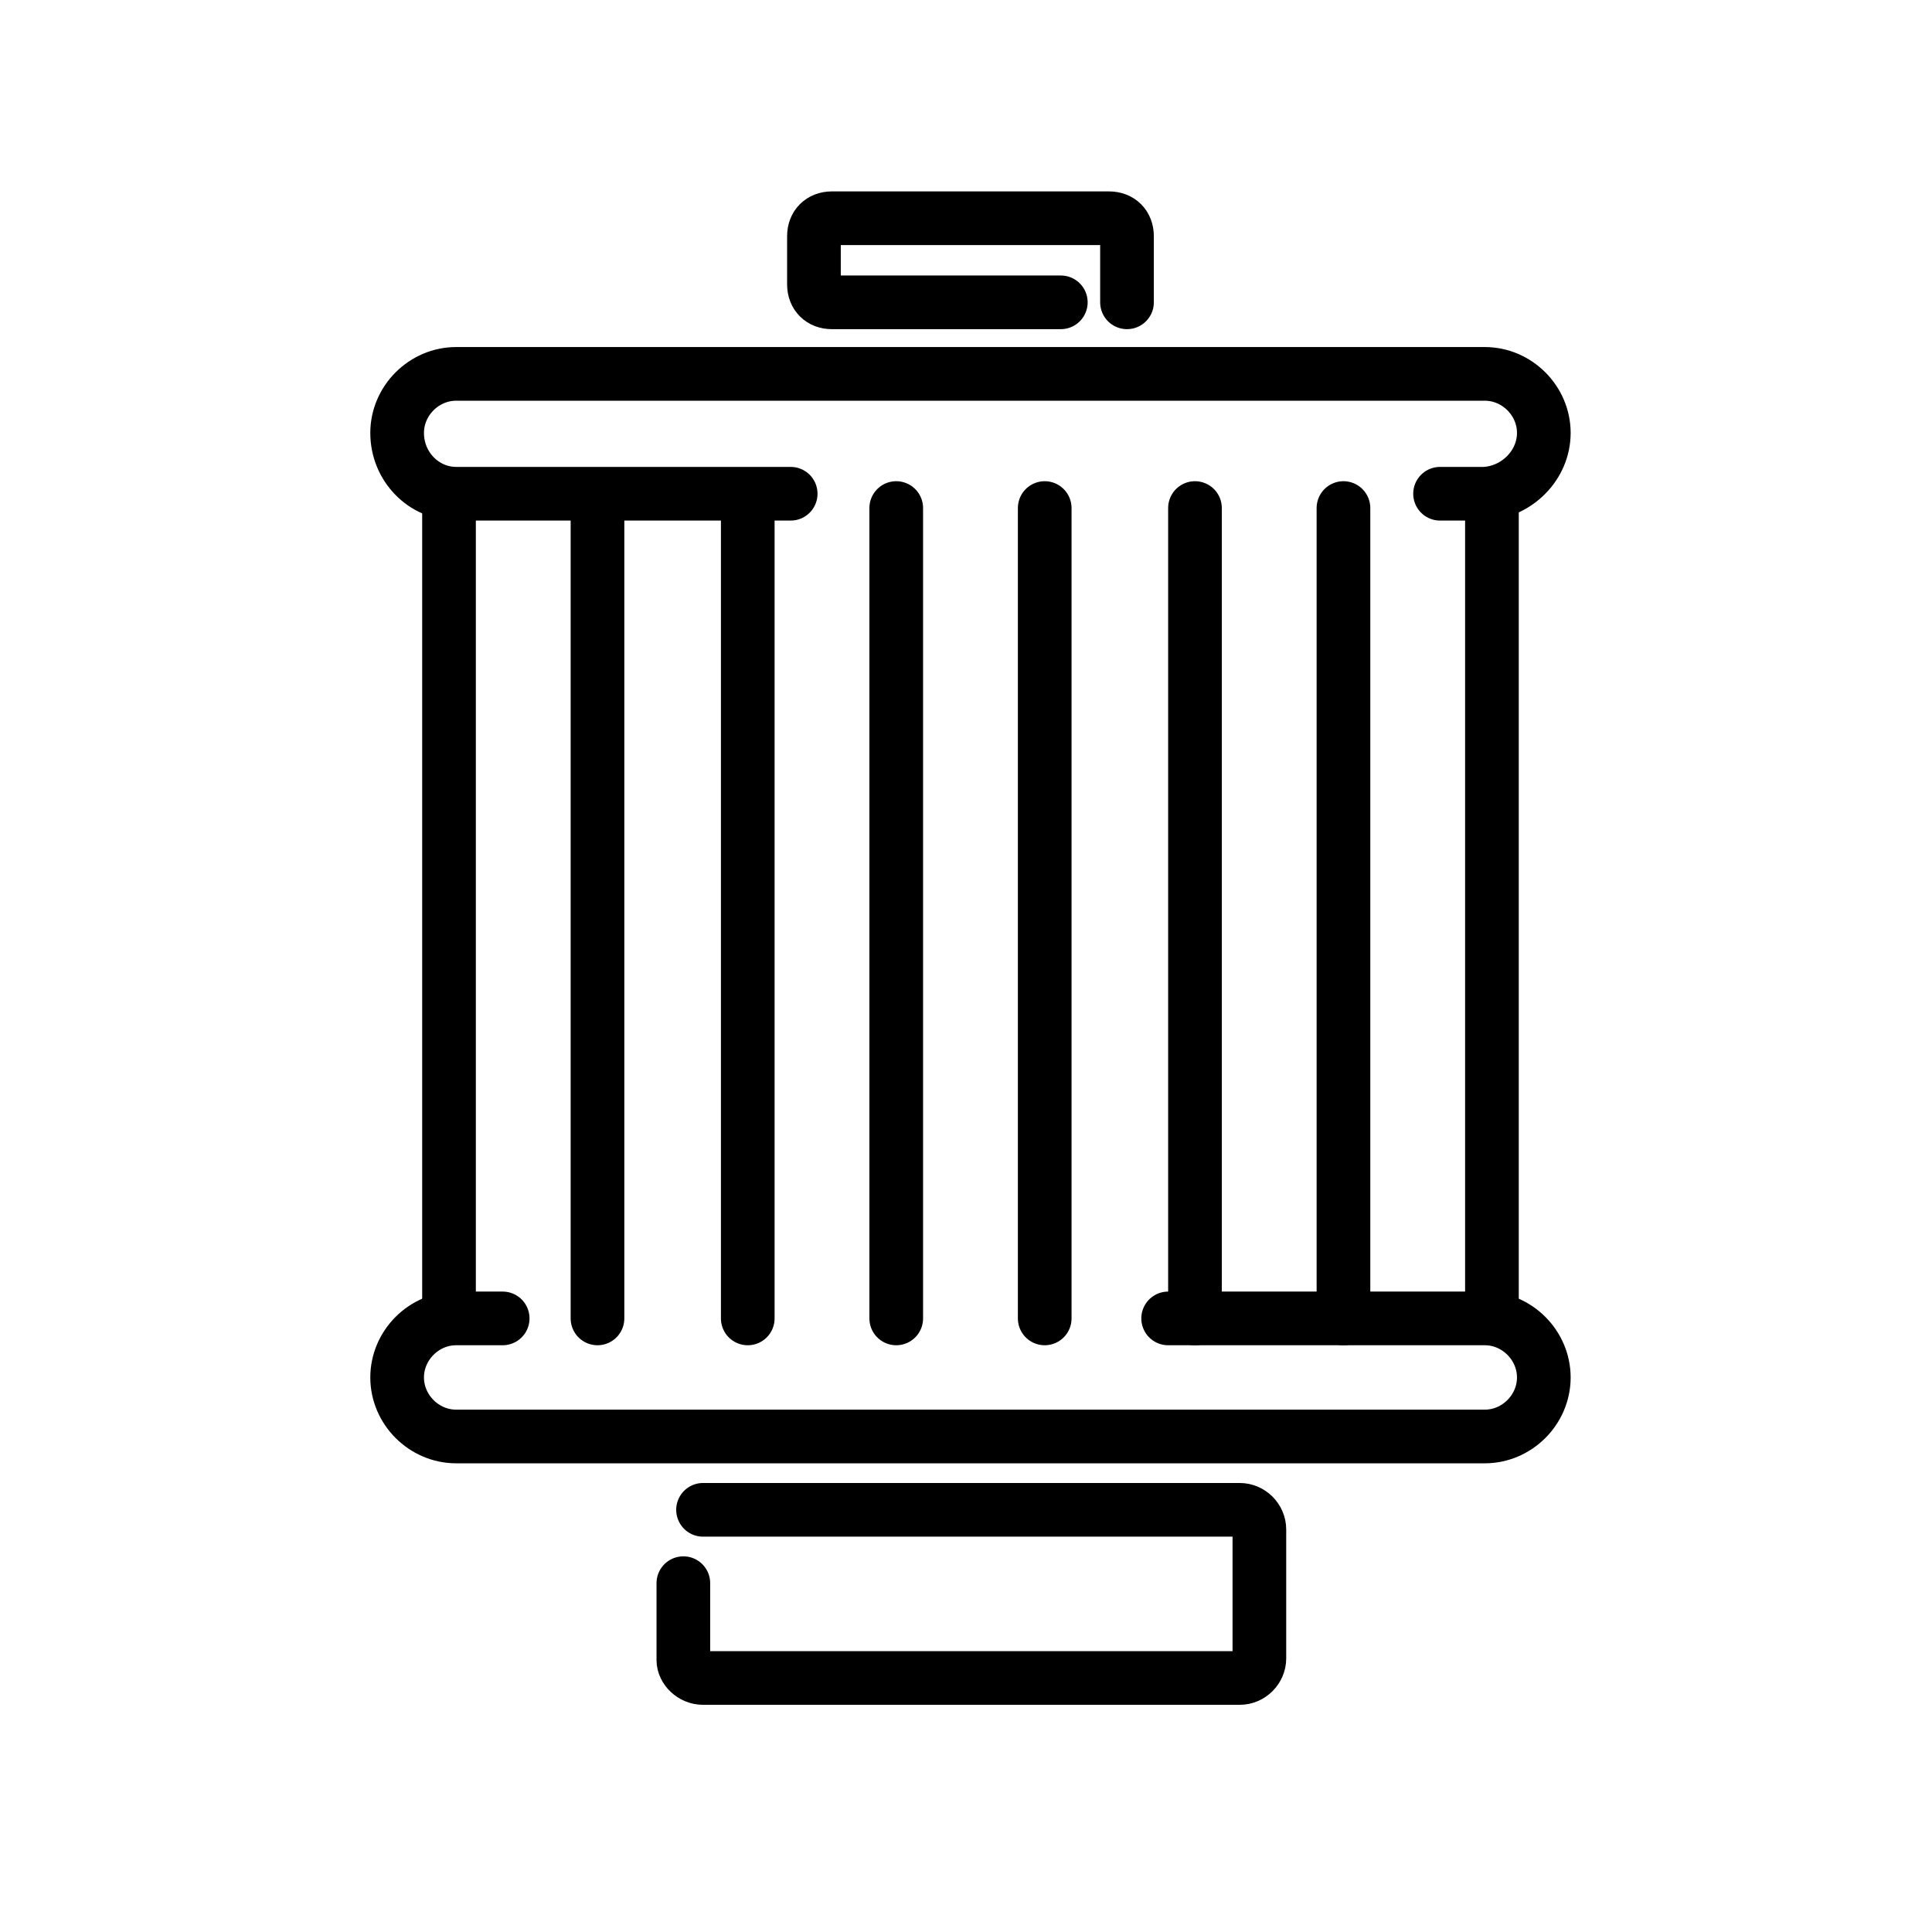
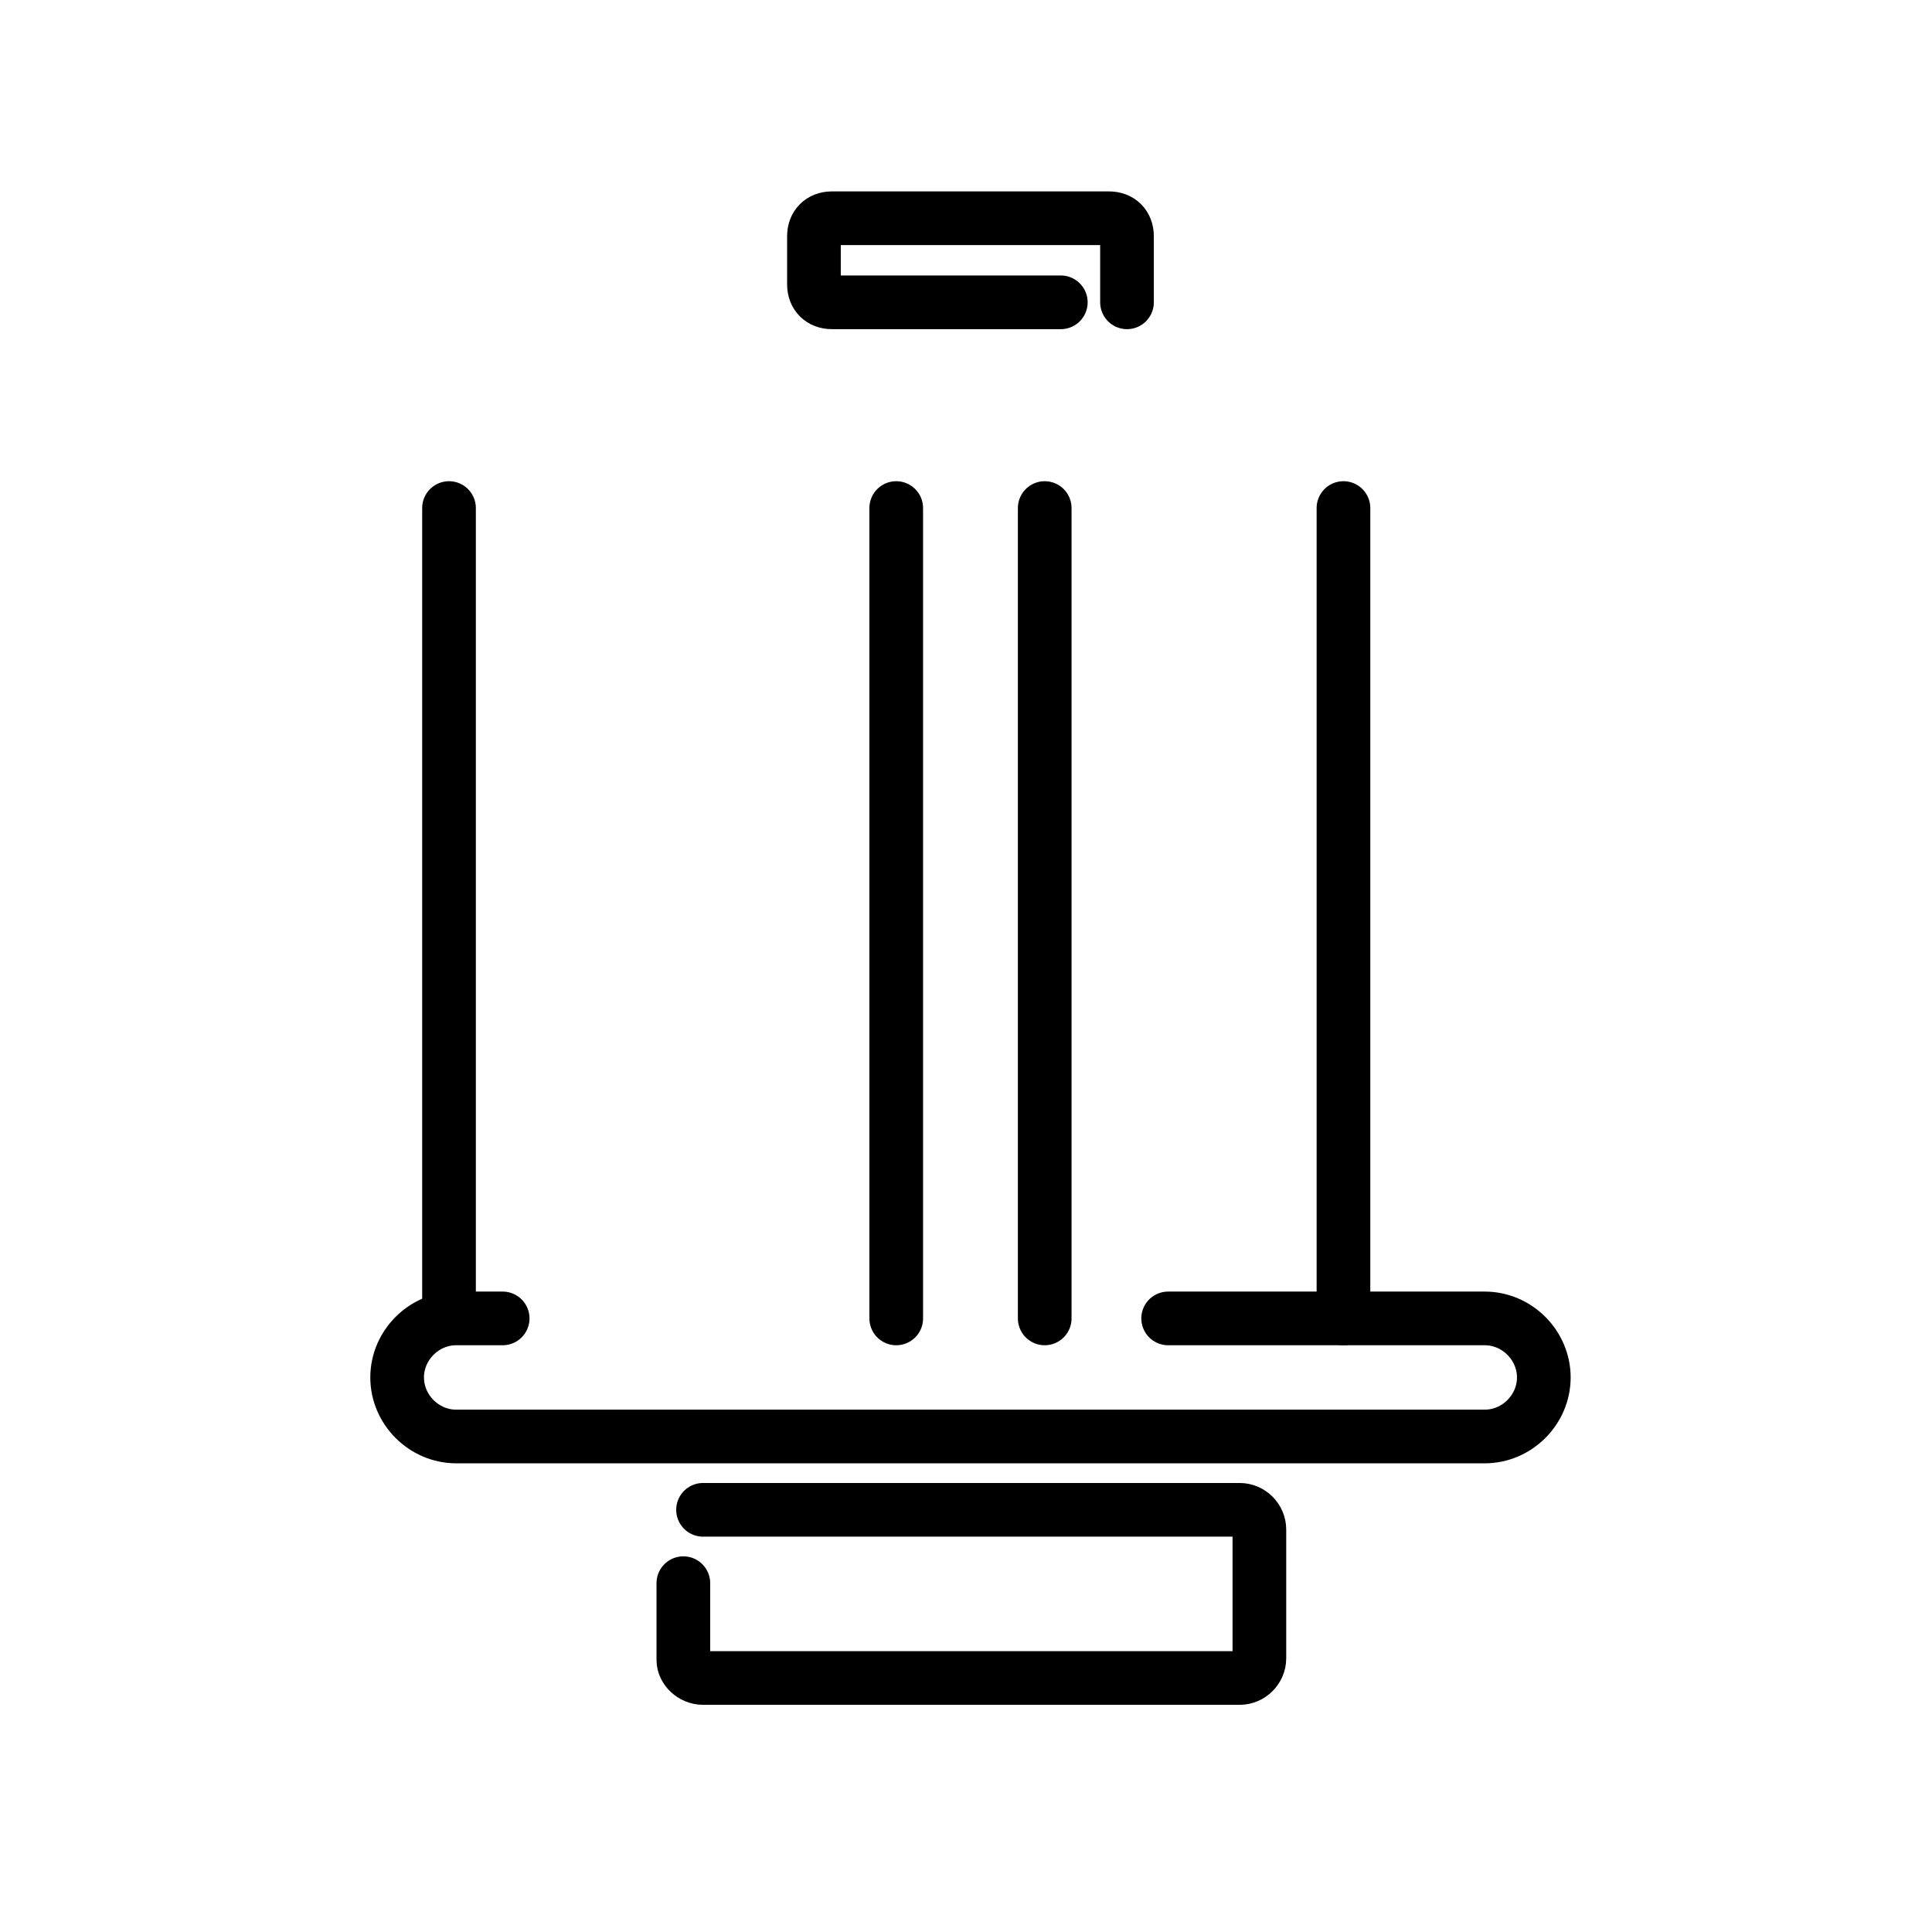
<svg xmlns="http://www.w3.org/2000/svg" version="1.1" id="Layer_1" x="0px" y="0px" width="108px" height="108px" viewBox="0 0 108 108" enable-background="new 0 0 108 108" xml:space="preserve">
  <g id="Layer_2_00000001636793534215600750000009008148891255718304_">
    <g id="Layer_2-2">
      <circle fill="none" cx="54" cy="54" r="54" />
      <path fill="none" stroke="#000000" stroke-width="3" stroke-linecap="round" stroke-miterlimit="10" d="M65.3,73.7H83    c1.8,0,3.3,1.5,3.3,3.3l0,0c0,1.8-1.5,3.3-3.3,3.3H25.5c-1.8,0-3.3-1.5-3.3-3.3l0,0c0-1.8,1.5-3.3,3.3-3.3h2.6" />
-       <path fill="none" stroke="#000000" stroke-width="3" stroke-linecap="round" stroke-miterlimit="10" d="M44.2,27.6H25.5    c-1.8,0-3.3-1.5-3.3-3.4l0,0c0-1.8,1.5-3.3,3.3-3.3H83c1.8,0,3.3,1.5,3.3,3.3l0,0c0,1.8-1.5,3.3-3.3,3.4h-2.5" />
      <path fill="none" stroke="#000000" stroke-width="3" stroke-linecap="round" stroke-miterlimit="10" d="M39.3,84.4h30    c0.6,0,1.1,0.5,1.1,1.1v7.2c0,0.6-0.5,1.1-1.1,1.1h-30c-0.6,0-1.1-0.5-1.1-1l0,0v-4.3" />
      <line fill="none" stroke="#000000" stroke-width="3" stroke-linecap="round" stroke-miterlimit="10" x1="25.1" y1="28.4" x2="25.1" y2="73.7" />
-       <line fill="none" stroke="#000000" stroke-width="3" stroke-linecap="round" stroke-miterlimit="10" x1="33.4" y1="28.4" x2="33.4" y2="73.7" />
-       <line fill="none" stroke="#000000" stroke-width="3" stroke-linecap="round" stroke-miterlimit="10" x1="41.8" y1="28.4" x2="41.8" y2="73.7" />
      <line fill="none" stroke="#000000" stroke-width="3" stroke-linecap="round" stroke-miterlimit="10" x1="50.1" y1="28.4" x2="50.1" y2="73.7" />
      <line fill="none" stroke="#000000" stroke-width="3" stroke-linecap="round" stroke-miterlimit="10" x1="58.4" y1="28.4" x2="58.4" y2="73.7" />
-       <line fill="none" stroke="#000000" stroke-width="3" stroke-linecap="round" stroke-miterlimit="10" x1="66.8" y1="28.4" x2="66.8" y2="73.7" />
      <line fill="none" stroke="#000000" stroke-width="3" stroke-linecap="round" stroke-miterlimit="10" x1="75.1" y1="28.4" x2="75.1" y2="73.7" />
-       <line fill="none" stroke="#000000" stroke-width="3" stroke-linecap="round" stroke-miterlimit="10" x1="83.4" y1="28.4" x2="83.4" y2="73.7" />
      <path fill="none" stroke="#000000" stroke-width="3" stroke-linecap="round" stroke-miterlimit="10" d="M63,16.9v-3.7    c0-0.6-0.4-1-1-1H46.5c-0.6,0-1,0.4-1,1v2.7c0,0.6,0.4,1,1,1h12.8" />
    </g>
  </g>
</svg>